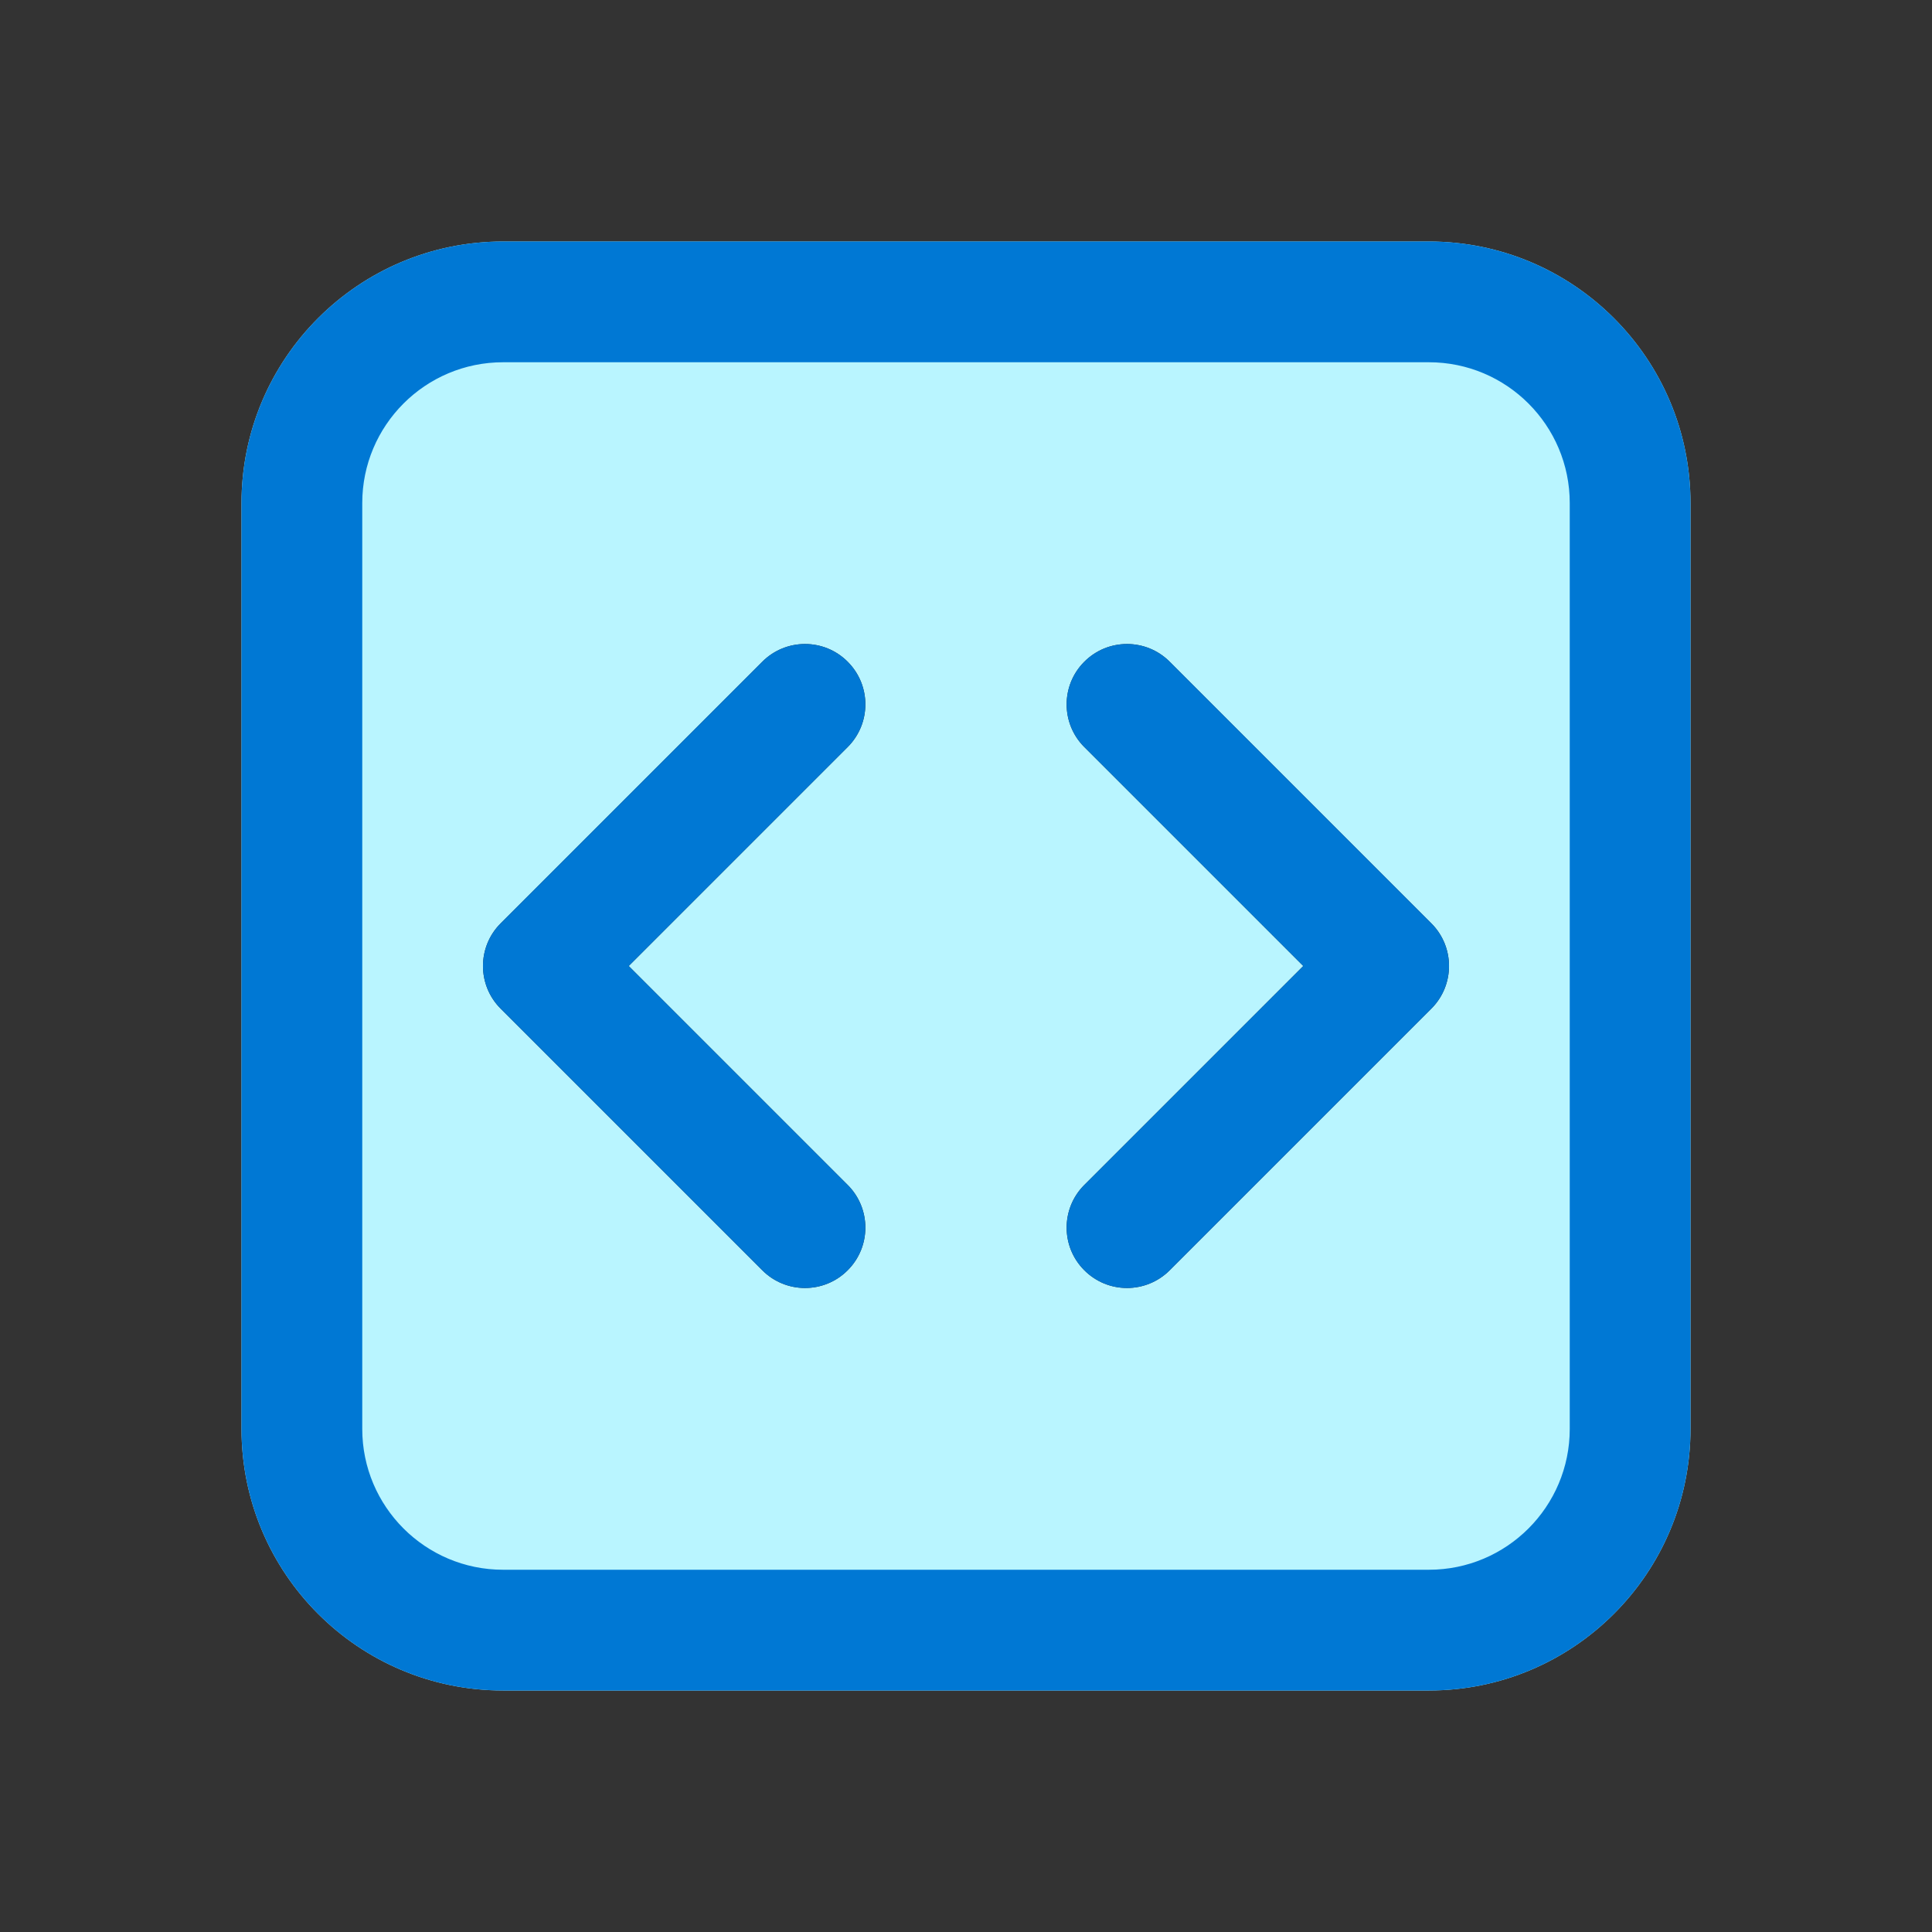
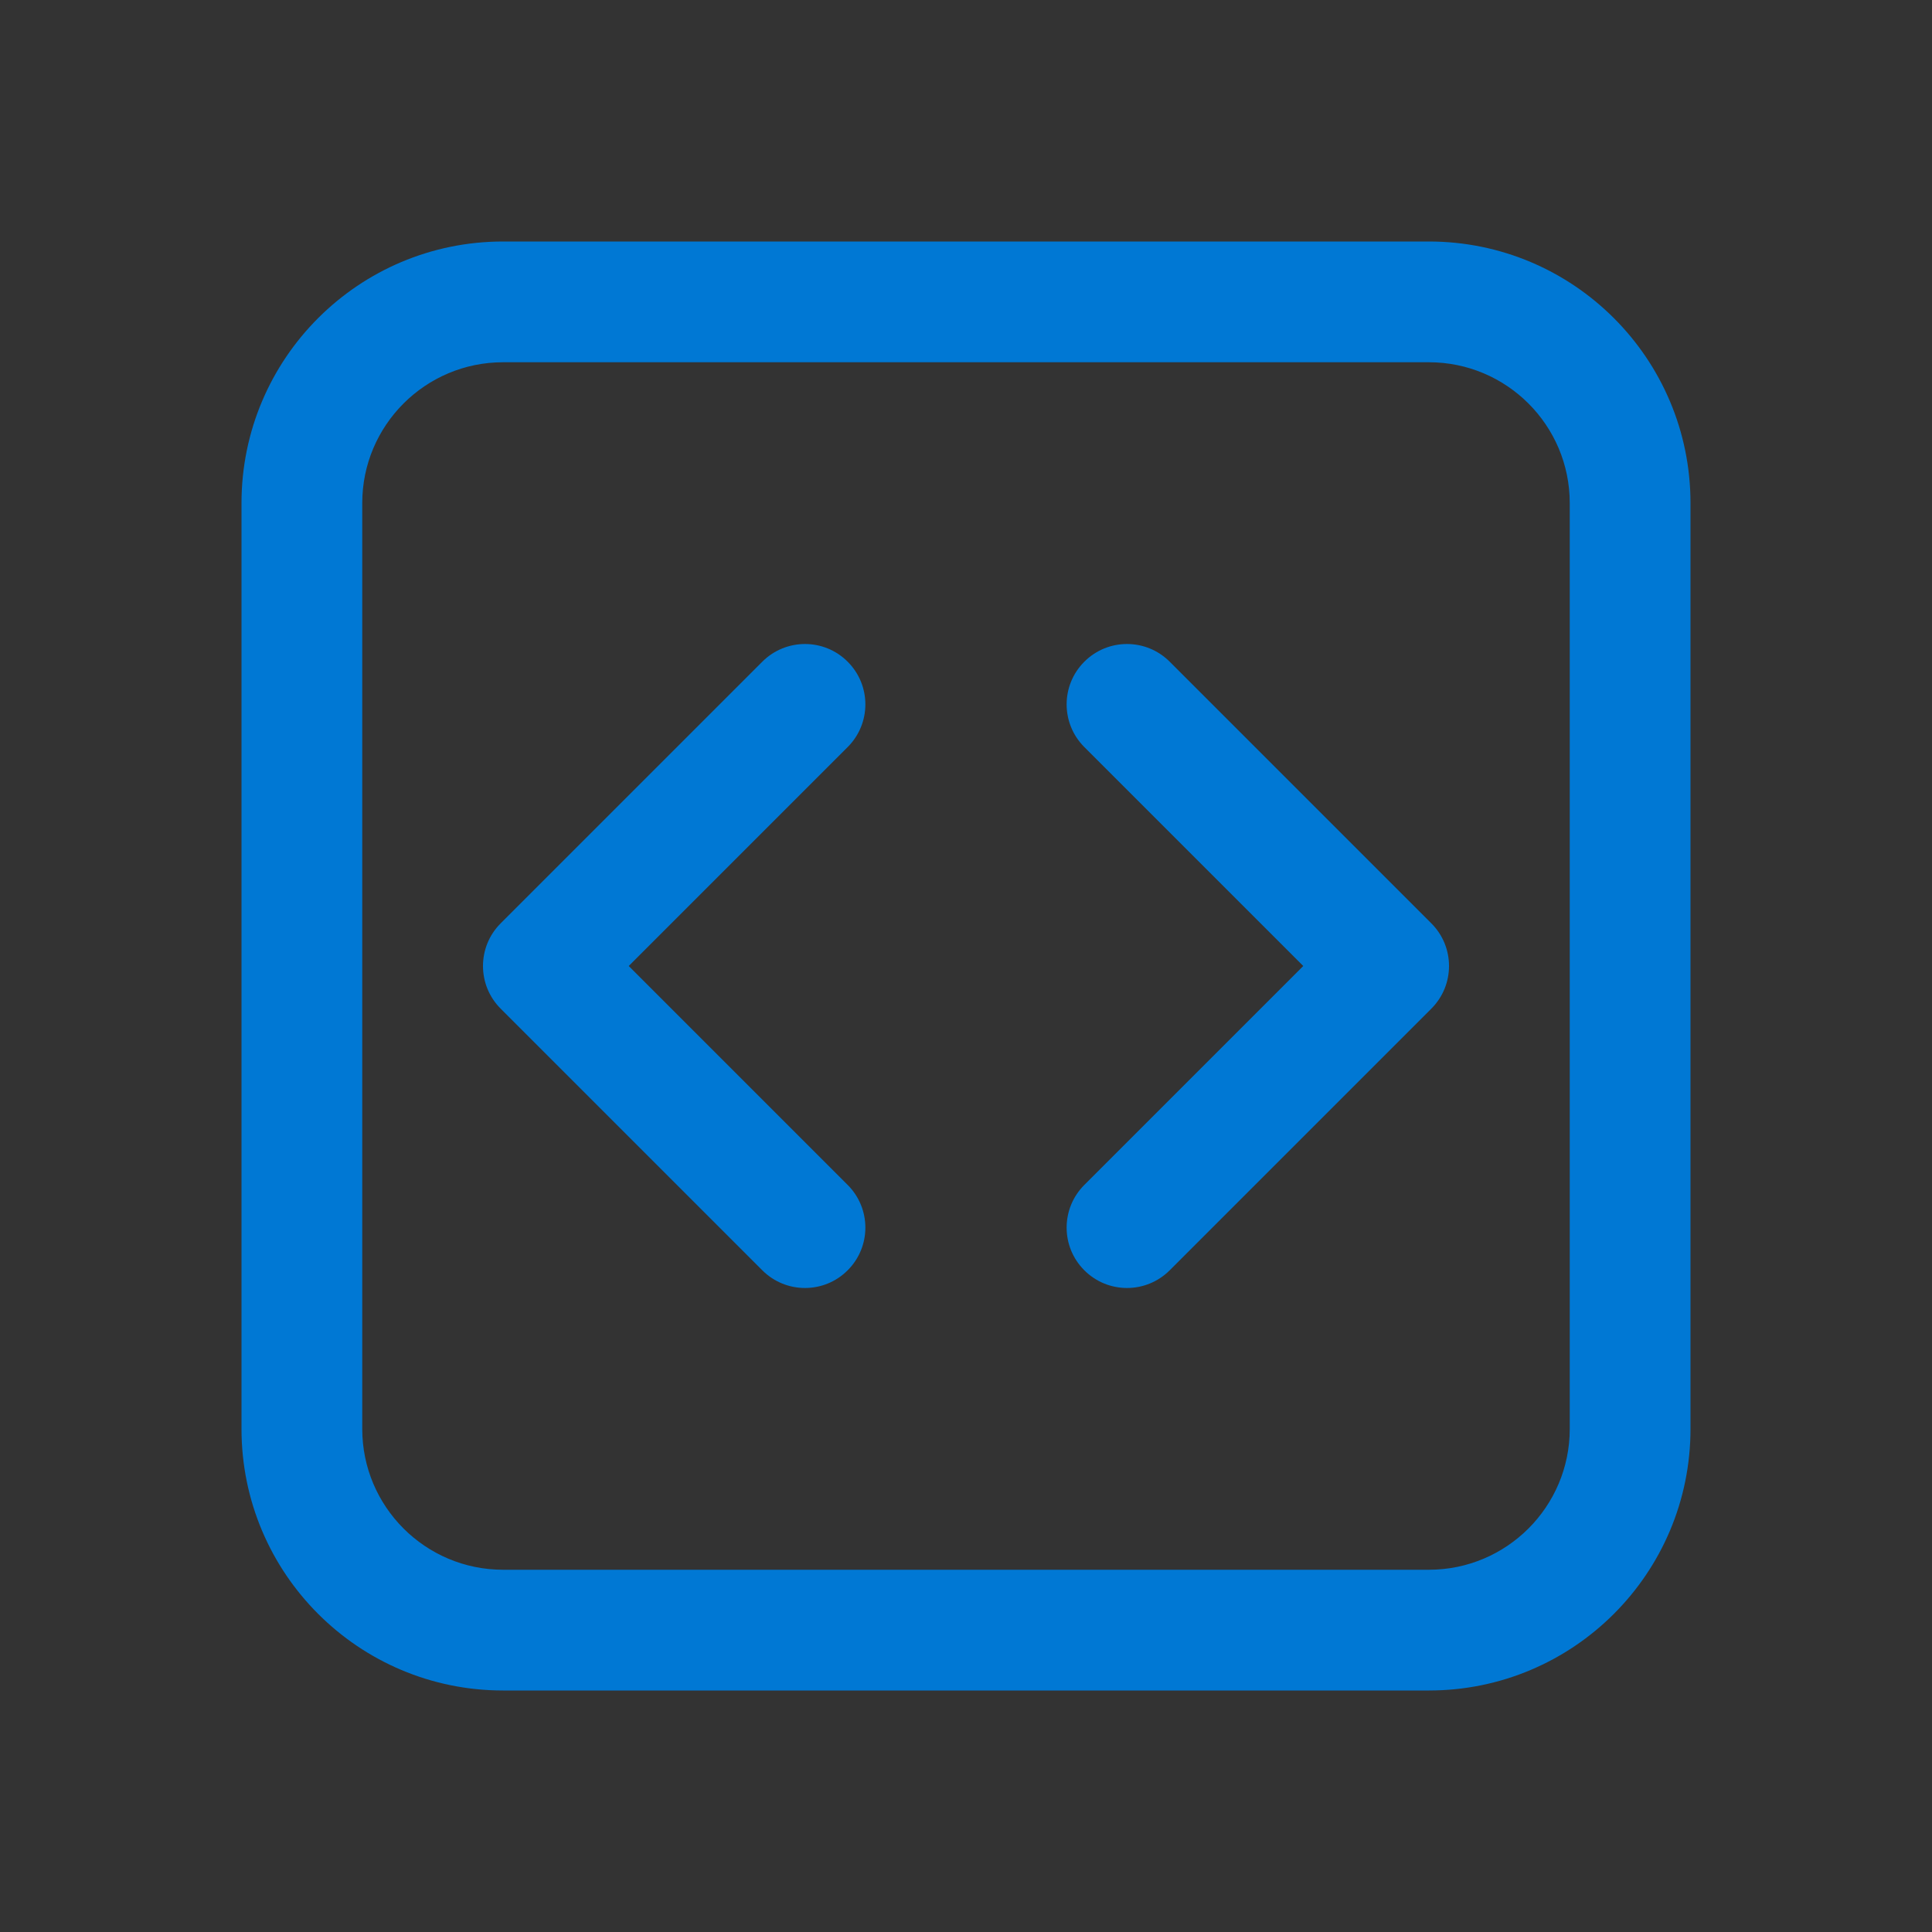
<svg xmlns="http://www.w3.org/2000/svg" width="32" height="32" viewBox="0 0 32 32" fill="none">
  <rect x="0" y="0" width="32" height="32" fill="#333333" stroke="none" />
-   <path d="M8.333 4C5.94 4 4 5.94 4 8.333V23.667C4 26.06 5.94 28 8.333 28H23.667C26.06 28 28 26.06 28 23.667V8.333C28 5.94 26.06 4 23.667 4H8.333ZM14.04 12.374L10.414 16L14.04 19.626C14.431 20.017 14.431 20.65 14.04 21.04C13.65 21.431 13.017 21.431 12.626 21.04L8.293 16.707C7.902 16.317 7.902 15.683 8.293 15.293L12.626 10.96C13.017 10.569 13.65 10.569 14.04 10.96C14.431 11.35 14.431 11.983 14.04 12.374ZM19.374 10.96L23.707 15.293C24.098 15.683 24.098 16.317 23.707 16.707L19.374 21.04C18.983 21.431 18.35 21.431 17.96 21.04C17.569 20.65 17.569 20.017 17.96 19.626L21.586 16L17.96 12.374C17.569 11.983 17.569 11.35 17.96 10.96C18.35 10.569 18.983 10.569 19.374 10.96Z" fill="#B9F5FF" />
  <path d="M8.333 4C5.94 4 4 5.94 4 8.333V23.667C4 26.06 5.94 28 8.333 28H23.667C26.06 28 28 26.06 28 23.667V8.333C28 5.94 26.06 4 23.667 4H8.333ZM6 8.333C6 7.045 7.045 6 8.333 6H23.667C24.955 6 26 7.045 26 8.333V23.667C26 24.955 24.955 26 23.667 26H8.333C7.045 26 6 24.955 6 23.667V8.333ZM14.04 12.374C14.431 11.983 14.431 11.35 14.04 10.96C13.65 10.569 13.017 10.569 12.626 10.96L8.293 15.293C7.902 15.683 7.902 16.317 8.293 16.707L12.626 21.04C13.017 21.431 13.65 21.431 14.04 21.04C14.431 20.65 14.431 20.017 14.04 19.626L10.414 16L14.04 12.374ZM19.374 10.96C18.983 10.569 18.35 10.569 17.96 10.96C17.569 11.35 17.569 11.983 17.96 12.374L21.586 16L17.96 19.626C17.569 20.017 17.569 20.65 17.96 21.04C18.35 21.431 18.983 21.431 19.374 21.04L23.707 16.707C24.098 16.317 24.098 15.683 23.707 15.293L19.374 10.96Z" fill="#0078D4" />
</svg>